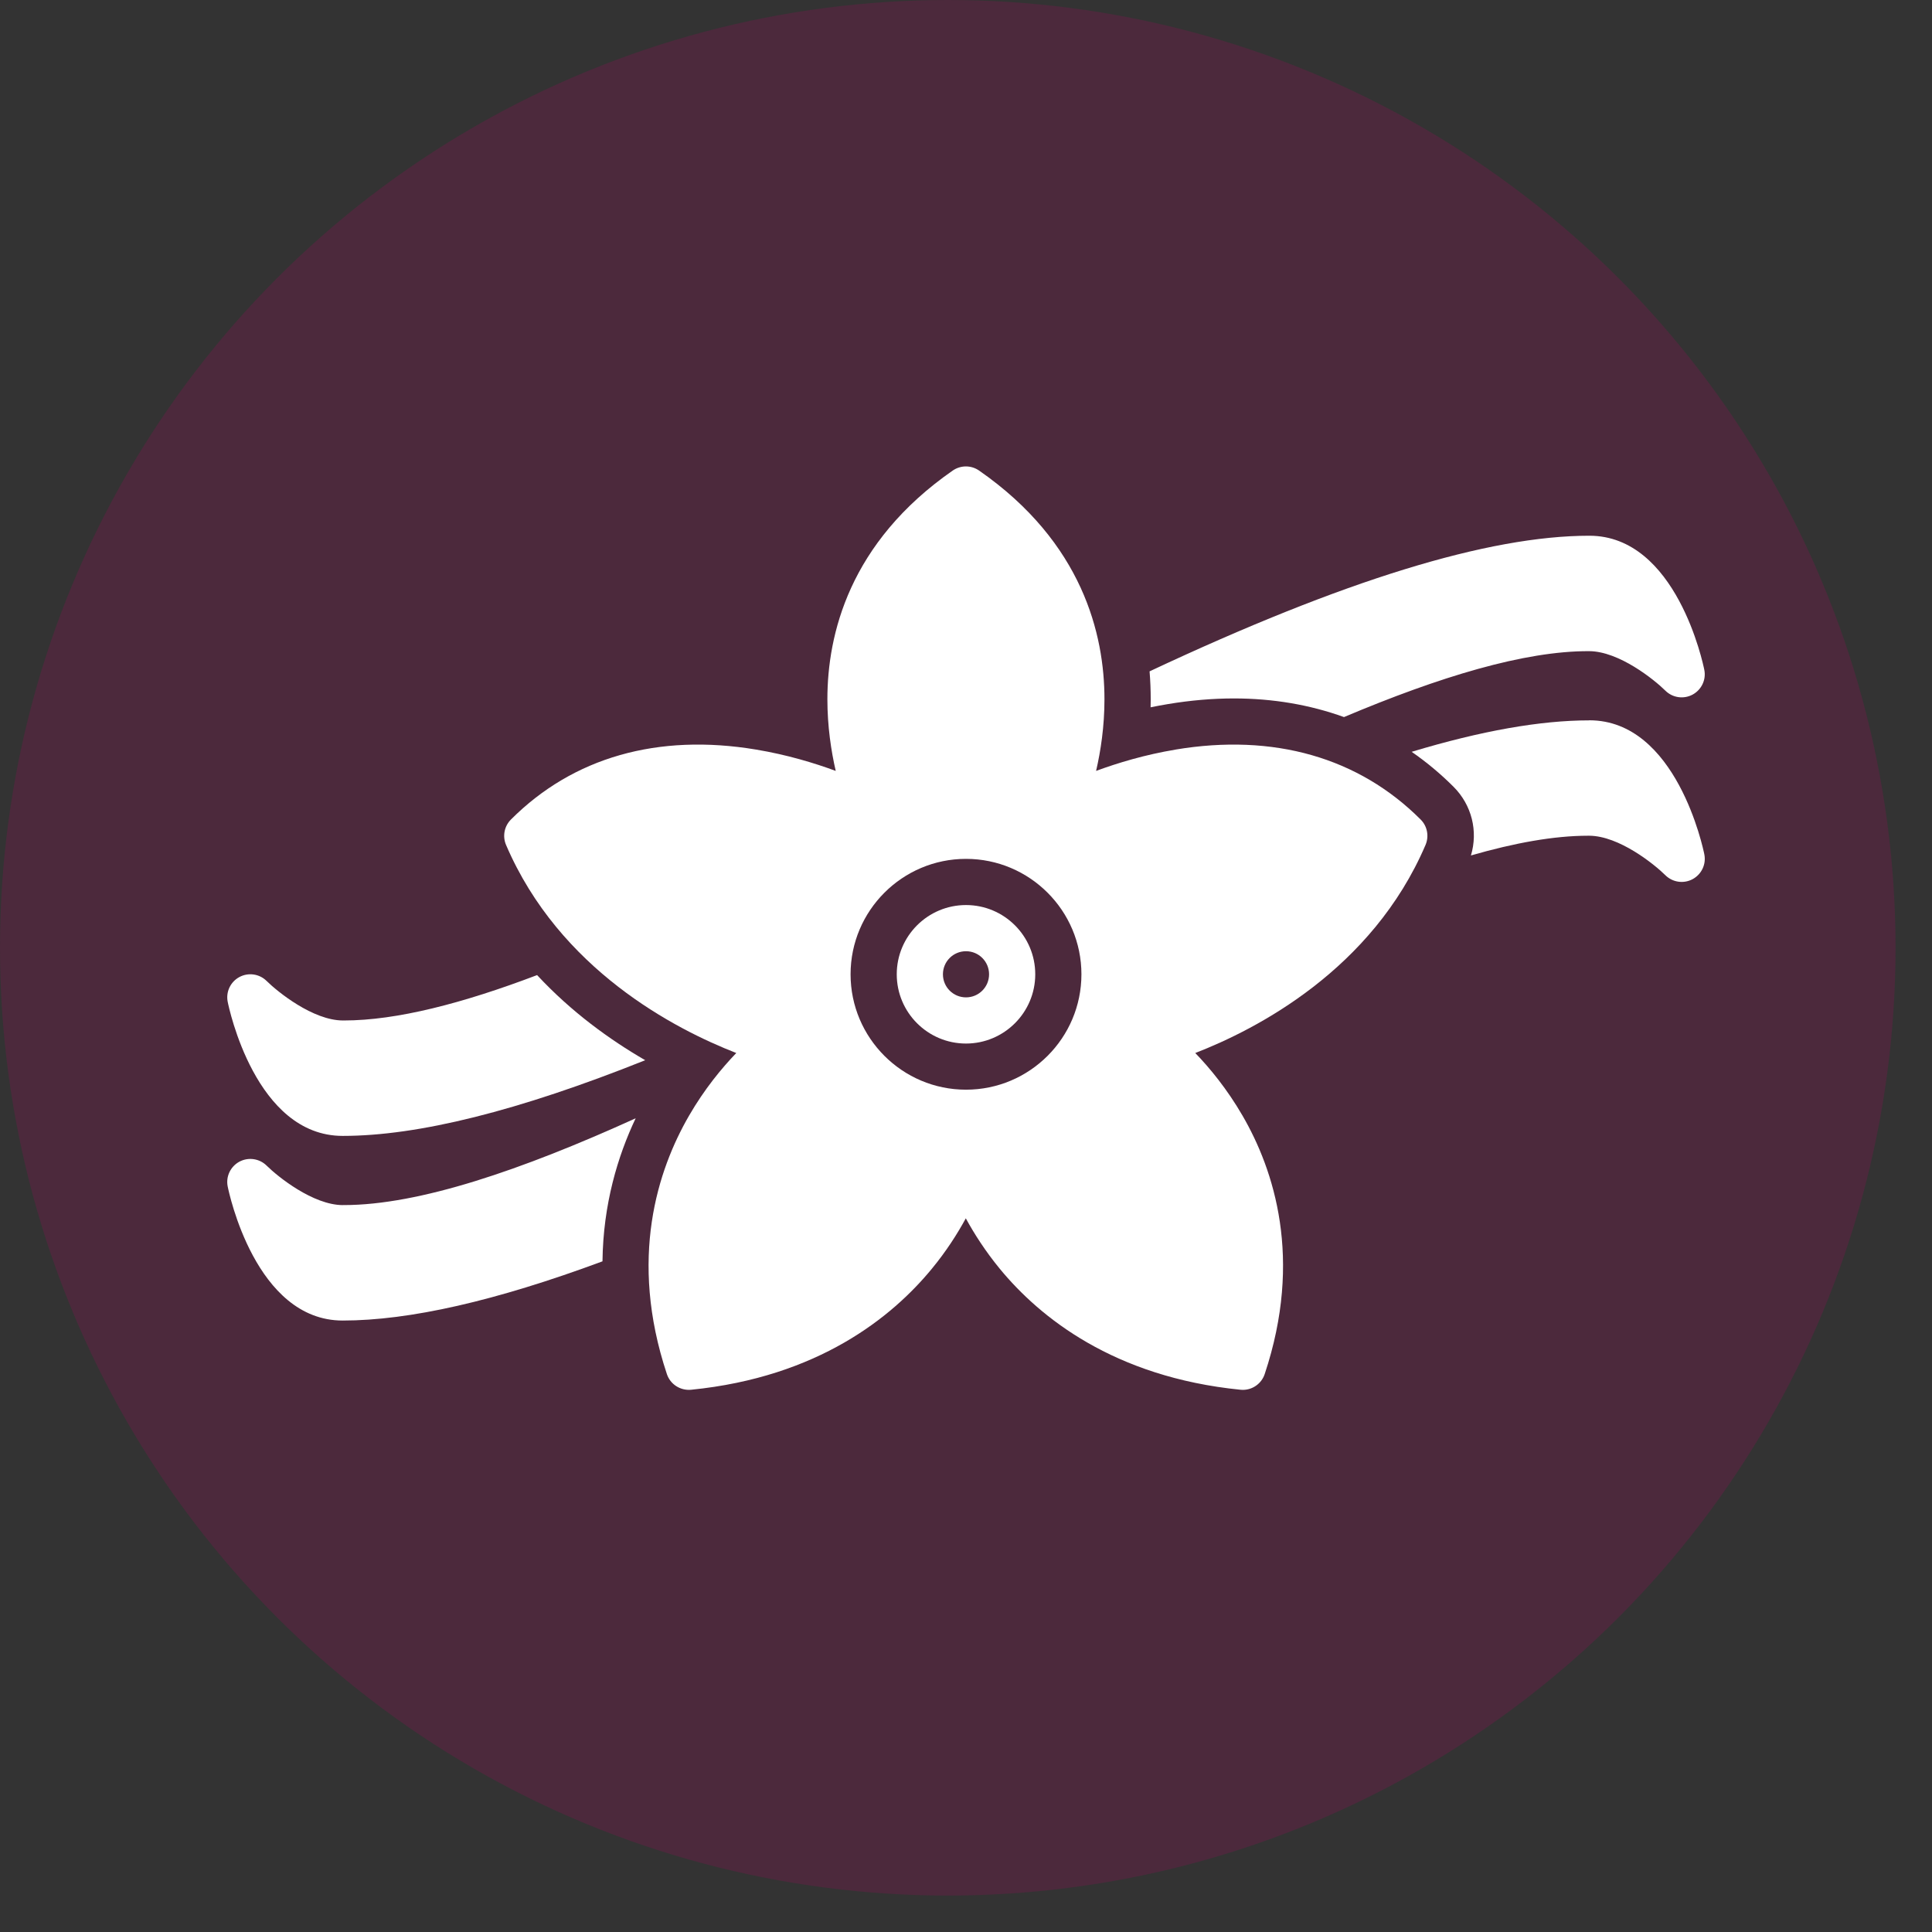
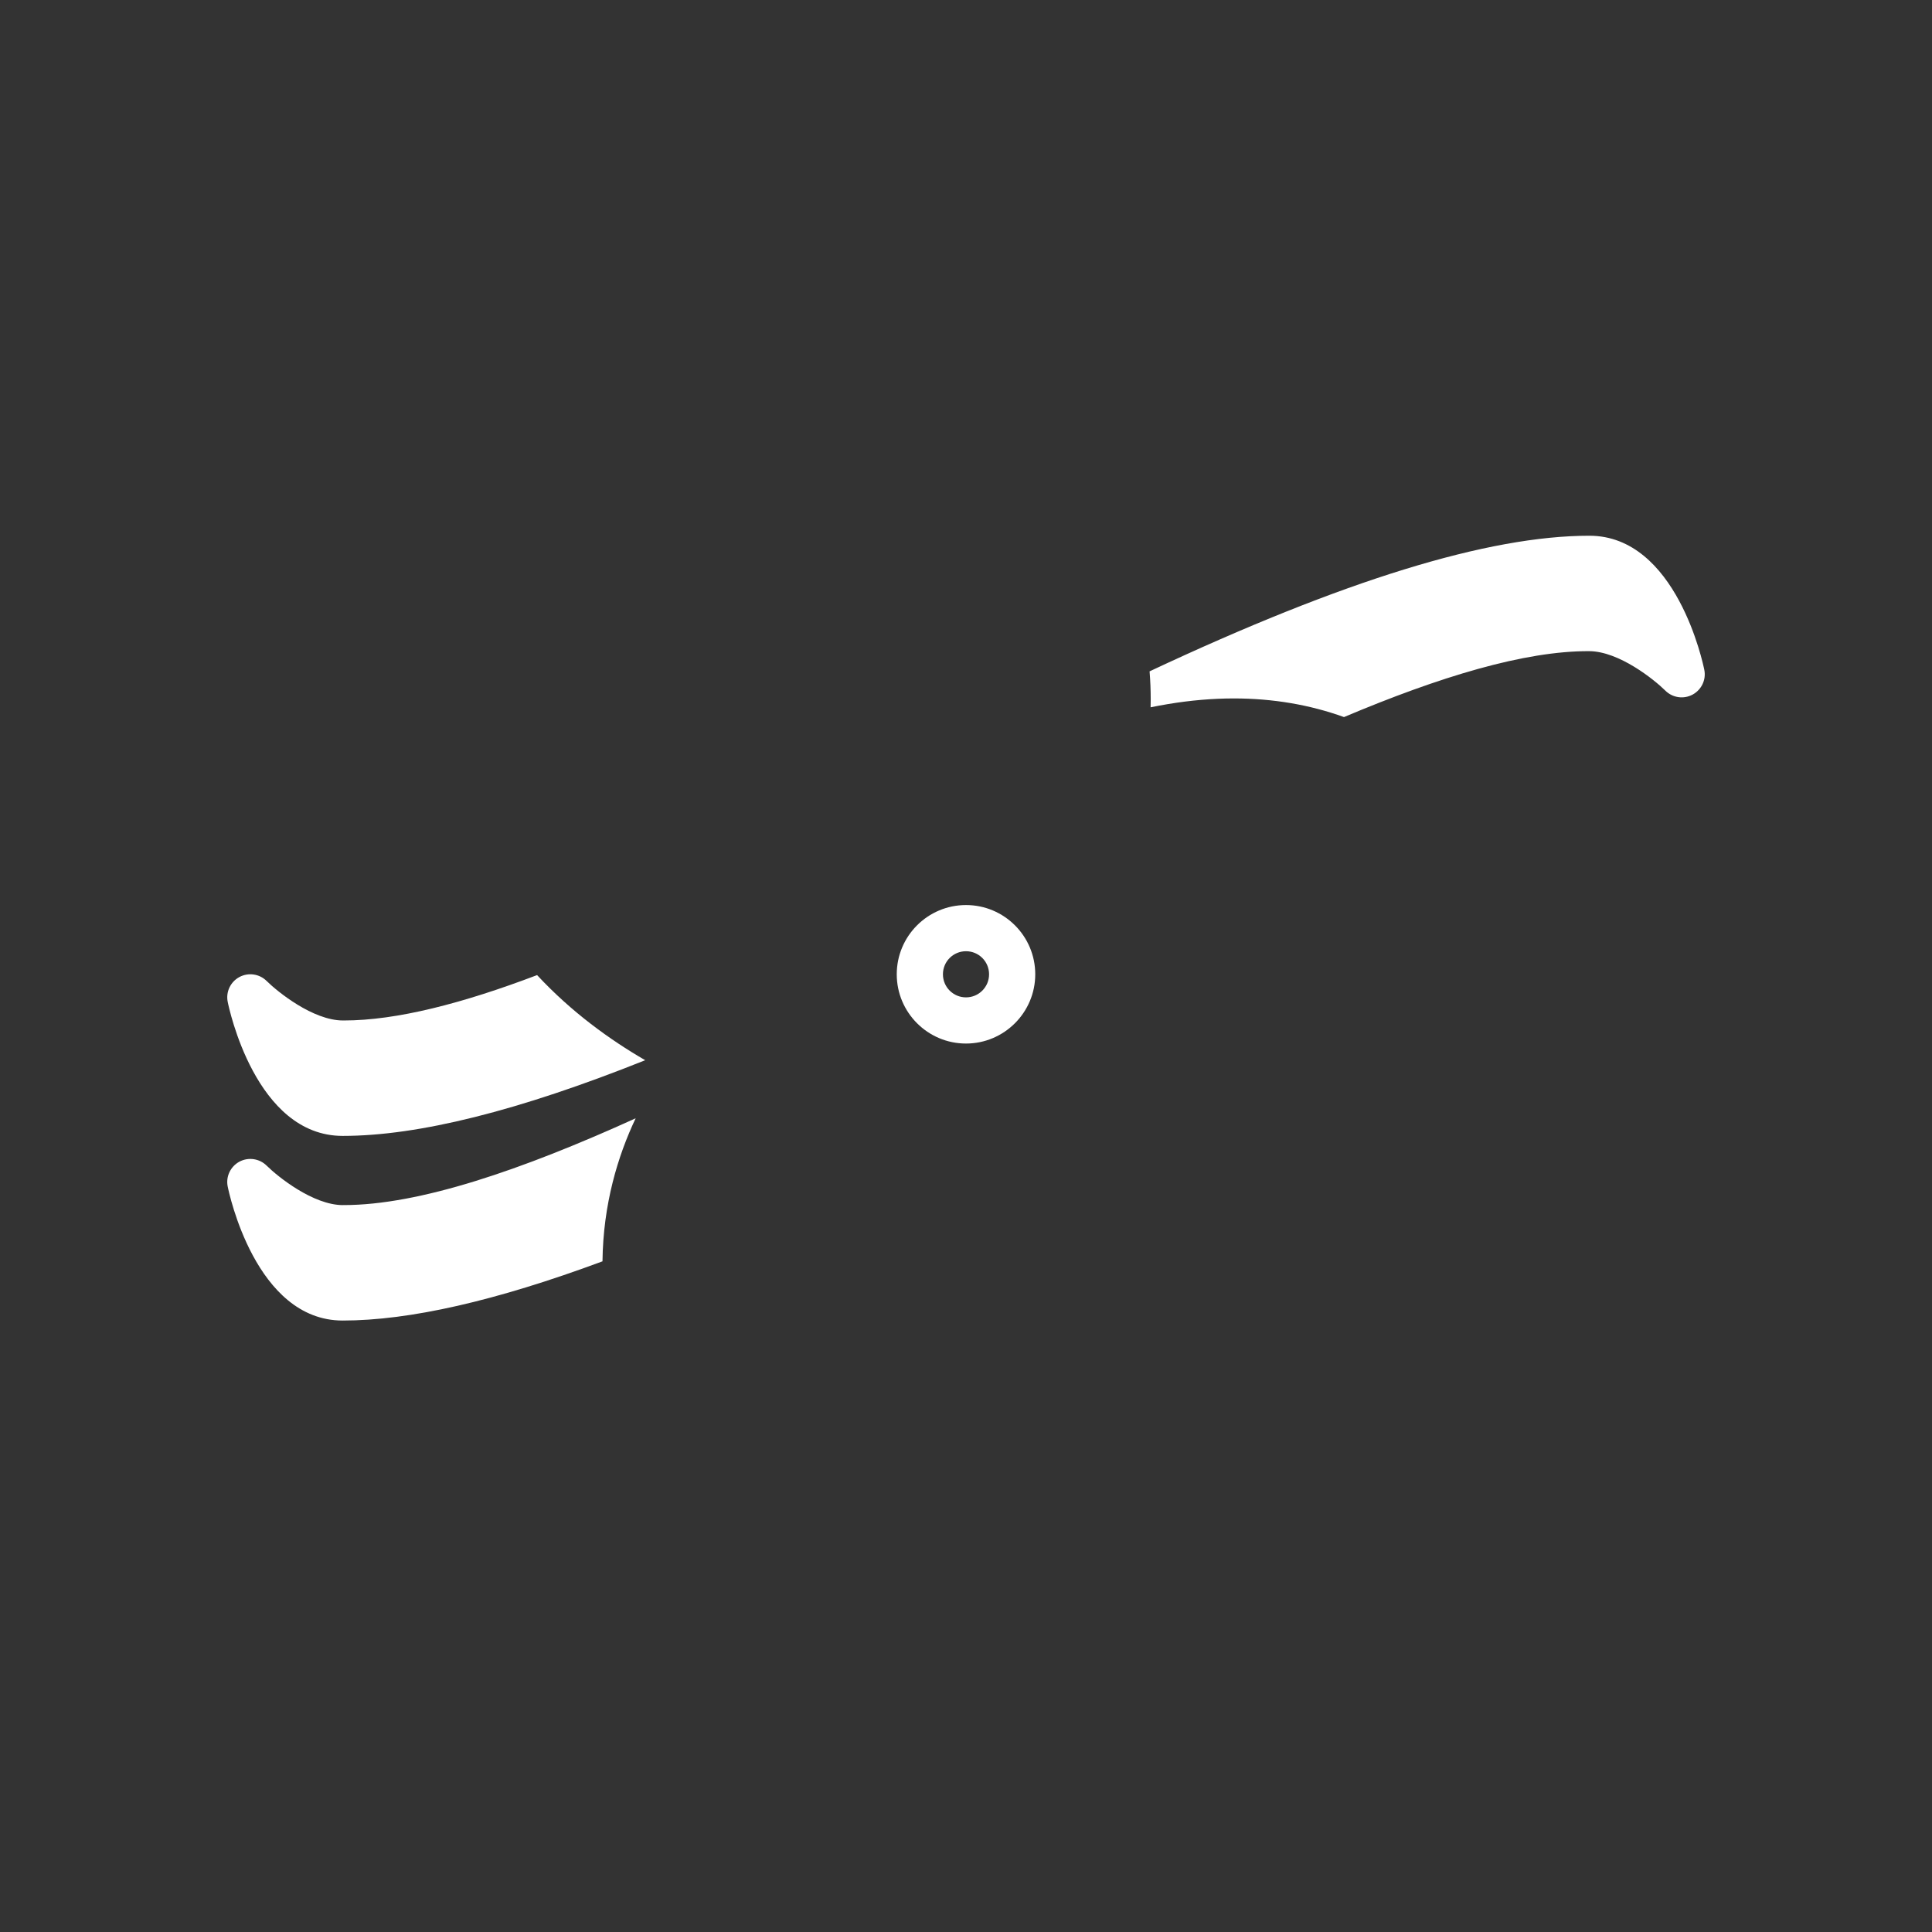
<svg xmlns="http://www.w3.org/2000/svg" width="51" height="51" viewBox="0 0 51 51" fill="none">
  <rect x="0" y="0" width="51" height="51" fill="#333333" stroke="none" />
-   <circle cx="25.019" cy="25.019" r="25.019" fill="#B00163" fill-opacity="0.2" />
-   <path d="M31.036 19.787C30.226 19.921 29.503 20.14 28.934 20.35C29.056 19.825 29.155 19.177 29.155 18.458C29.155 16.753 28.58 14.322 25.846 12.422C25.636 12.276 25.36 12.276 25.149 12.422C22.415 14.323 21.841 16.753 21.841 18.458C21.841 19.175 21.94 19.823 22.061 20.35C21.493 20.14 20.77 19.922 19.959 19.787C17.365 19.354 15.127 19.992 13.488 21.633C13.311 21.81 13.261 22.075 13.358 22.303C14.77 25.598 17.826 27.17 19.436 27.797C19.054 28.194 18.596 28.747 18.189 29.451C17.362 30.88 16.589 33.223 17.604 36.272C17.694 36.543 17.96 36.713 18.244 36.686C21.598 36.351 23.55 34.766 24.595 33.496C24.982 33.027 25.274 32.566 25.495 32.161C25.716 32.566 26.01 33.028 26.395 33.496C27.441 34.766 29.392 36.351 32.747 36.686C32.768 36.689 32.788 36.689 32.808 36.689C33.067 36.689 33.301 36.523 33.385 36.272C34.401 33.223 33.629 30.88 32.8 29.451C32.392 28.747 31.935 28.193 31.552 27.797C33.164 27.172 36.22 25.6 37.631 22.303C37.728 22.075 37.678 21.808 37.501 21.633C35.862 19.994 33.623 19.354 31.03 19.787L31.036 19.787ZM25.5 28.765C23.82 28.765 22.453 27.399 22.453 25.719C22.453 24.038 23.82 22.672 25.5 22.672C27.18 22.672 28.547 24.038 28.547 25.719C28.547 27.399 27.18 28.765 25.5 28.765Z" fill="white" />
  <path d="M9.05 31.812C8.261 31.809 7.332 31.06 7.039 30.77C6.849 30.582 6.558 30.539 6.32 30.665C6.084 30.793 5.957 31.058 6.011 31.322C6.04 31.467 6.745 34.859 9.045 34.859C10.809 34.859 13.083 34.343 15.904 33.296C15.922 31.787 16.308 30.515 16.78 29.52C13.768 30.888 11.064 31.811 9.077 31.811H9.048L9.05 31.812Z" fill="white" />
-   <path d="M41.953 19.016C40.666 19.016 39.108 19.29 37.264 19.846C37.656 20.117 38.026 20.425 38.37 20.769C38.852 21.251 39.021 21.942 38.829 22.582C39.981 22.25 41.023 22.061 41.922 22.061H41.95C42.74 22.064 43.669 22.814 43.961 23.103C44.152 23.292 44.443 23.335 44.68 23.208C44.917 23.08 45.043 22.815 44.99 22.552C44.961 22.407 44.255 19.014 41.955 19.014L41.953 19.016Z" fill="white" />
  <path d="M30.373 18.671C30.527 18.64 30.683 18.61 30.837 18.585C31.426 18.487 32.01 18.437 32.573 18.437C33.603 18.437 34.578 18.604 35.478 18.929C37.997 17.866 40.241 17.181 41.95 17.189C42.739 17.192 43.669 17.942 43.961 18.231C44.151 18.42 44.443 18.463 44.68 18.336C44.916 18.208 45.043 17.943 44.989 17.68C44.96 17.535 44.255 14.142 41.955 14.142C39.29 14.142 35.466 15.318 30.346 17.722C30.367 17.978 30.376 18.225 30.376 18.46C30.376 18.53 30.376 18.601 30.373 18.673L30.373 18.671Z" fill="white" />
  <path d="M14.178 25.74C12.219 26.484 10.473 26.938 9.079 26.938H9.05C8.261 26.935 7.332 26.185 7.039 25.896C6.849 25.707 6.558 25.664 6.32 25.791C6.084 25.918 5.958 26.183 6.011 26.447C6.04 26.592 6.745 29.985 9.046 29.985C11.038 29.985 13.683 29.326 17.032 27.987C16.096 27.445 15.083 26.714 14.177 25.739L14.178 25.74Z" fill="white" />
  <path d="M25.5 23.891C24.491 23.891 23.672 24.71 23.672 25.719C23.672 26.727 24.491 27.547 25.5 27.547C26.507 27.547 27.328 26.727 27.328 25.719C27.328 24.71 26.509 23.891 25.5 23.891ZM25.5 26.328C25.163 26.328 24.891 26.056 24.891 25.719C24.891 25.382 25.163 25.11 25.5 25.11C25.837 25.11 26.109 25.382 26.109 25.719C26.109 26.056 25.837 26.328 25.5 26.328Z" fill="white" />
</svg>